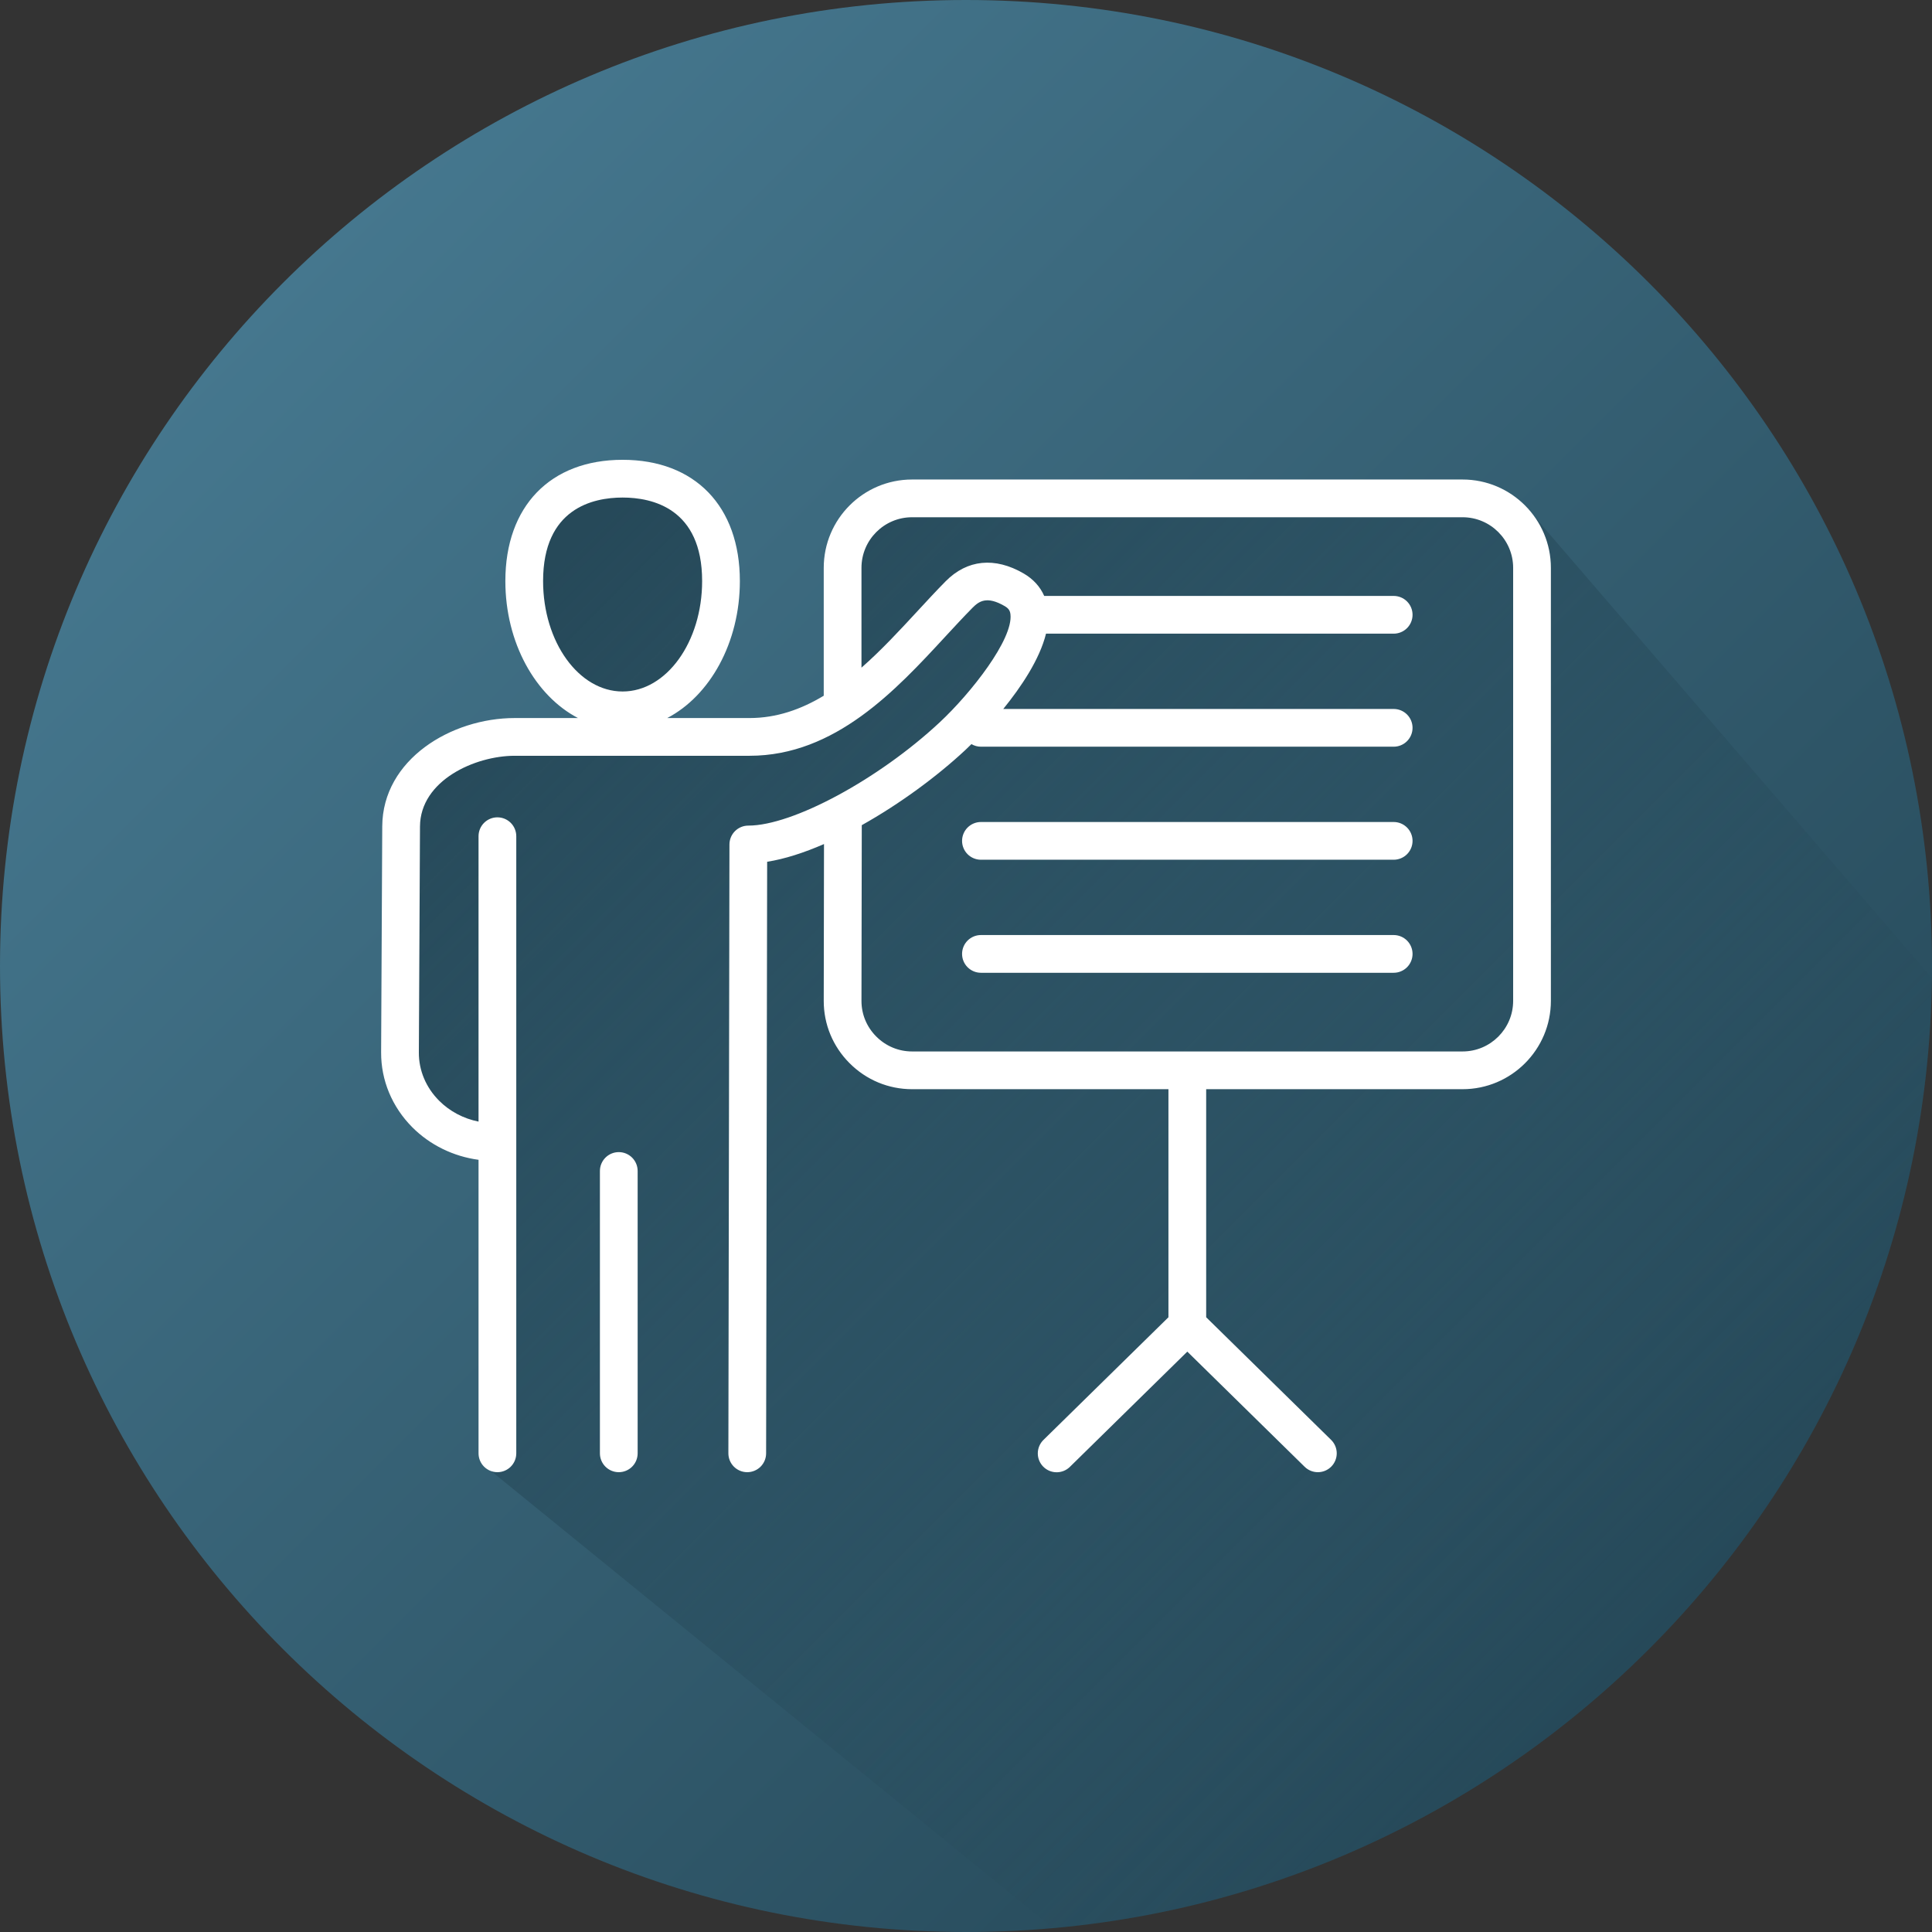
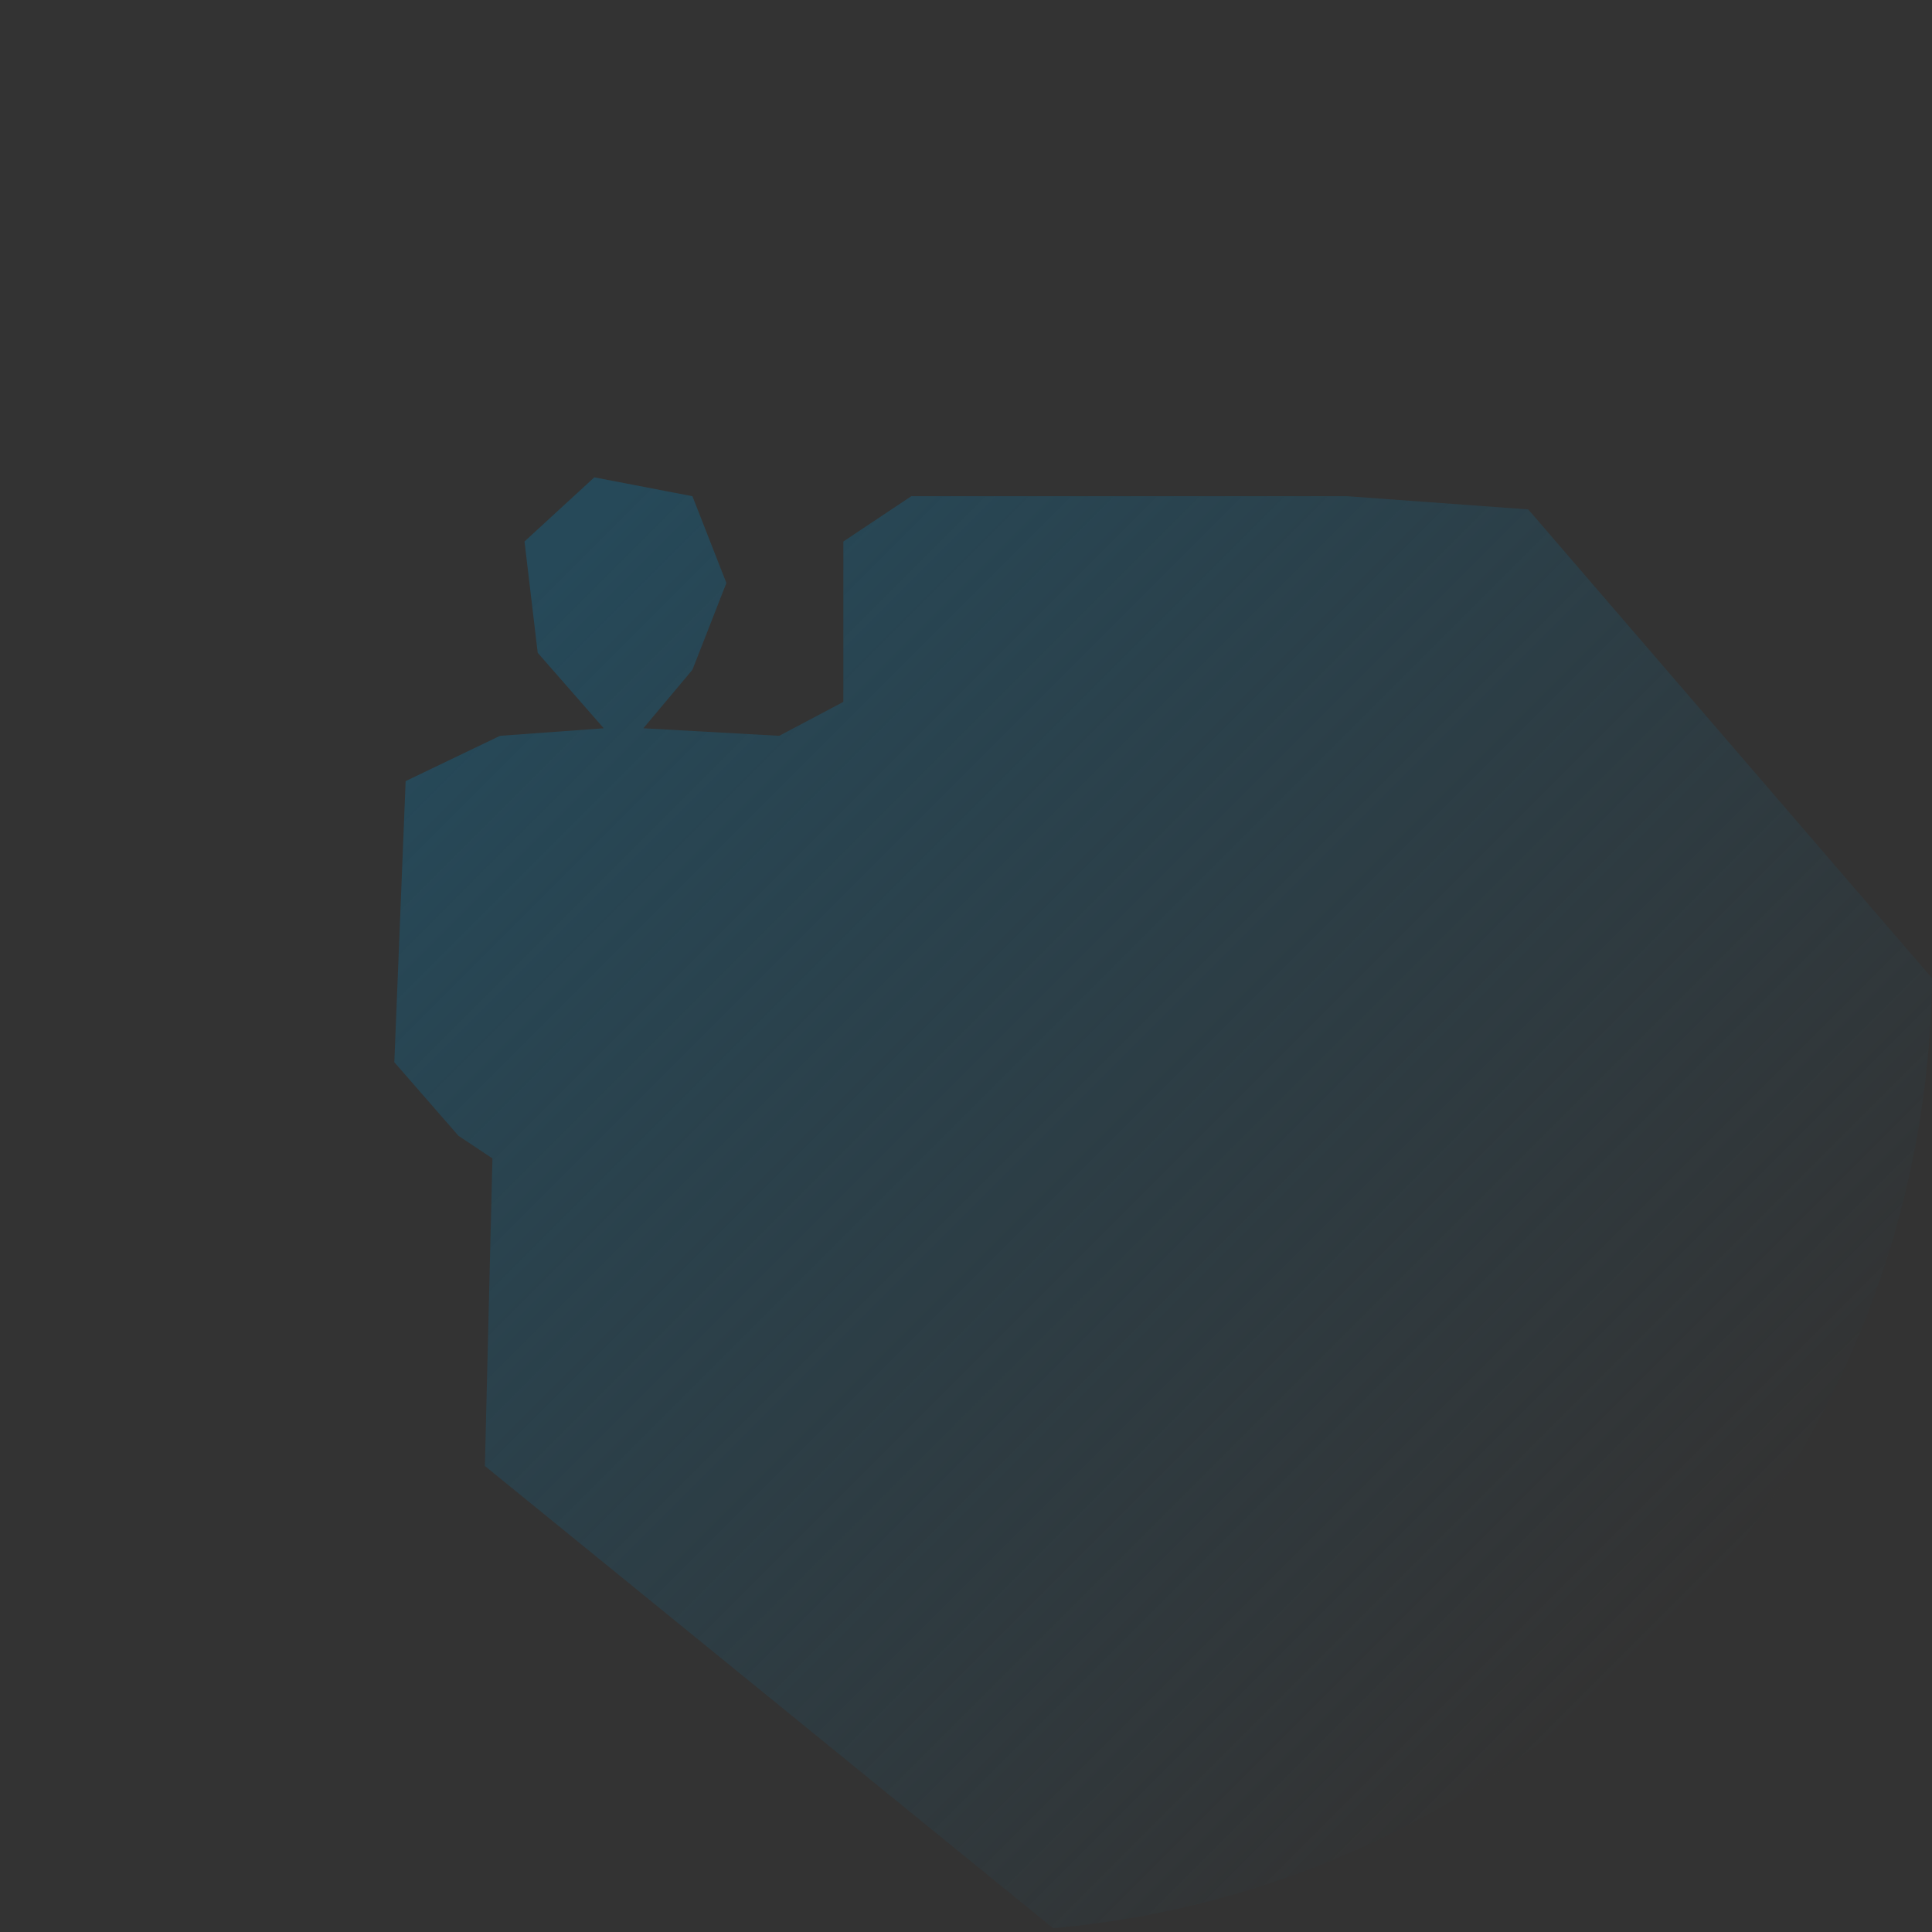
<svg xmlns="http://www.w3.org/2000/svg" width="512" height="512" viewBox="0 0 512 512" fill="none">
  <rect x="0" y="0" width="512" height="512" fill="#333333" stroke="none" />
-   <path d="M256 512C397.385 512 512 397.385 512 256C512 114.615 397.385 0 256 0C114.615 0 0 114.615 0 256C0 397.385 114.615 512 256 512Z" fill="url(#paint0_linear_1780_58)" />
  <path d="M512 259.22C510.35 391.36 408.6 499.39 279.09 511L128.5 388.5L130.5 307L121.5 301L104.5 281.5L107.5 207L132.5 195L160 193L142.5 173L139 143.5L157.5 126.5L183.5 131.5L192.5 154.5L183.5 177.5L170.5 193L206.5 195L223.5 186V143.5L241.5 131.5H357L405 135L512 259.22Z" fill="url(#paint1_linear_1780_58)" />
-   <path d="M168.983 310.322V385.146C168.983 386.472 168.457 387.744 167.519 388.682C166.581 389.619 165.309 390.146 163.983 390.146C162.657 390.146 161.386 389.619 160.448 388.682C159.51 387.744 158.983 386.472 158.983 385.146V310.322C158.983 308.996 159.51 307.724 160.448 306.786C161.386 305.848 162.657 305.322 163.983 305.322C165.309 305.322 166.581 305.848 167.519 306.786C168.457 307.724 168.983 308.996 168.983 310.322ZM411 150.481V265.241C411 278.147 400.5 288.647 387.595 288.647H319.65V349.09L352.752 381.577C353.221 382.037 353.594 382.584 353.851 383.189C354.108 383.793 354.243 384.442 354.25 385.098C354.256 385.755 354.132 386.406 353.887 387.015C353.641 387.624 353.278 388.179 352.818 388.648C352.358 389.116 351.81 389.49 351.206 389.747C350.602 390.003 349.953 390.139 349.296 390.145C348.64 390.151 347.988 390.028 347.379 389.782C346.77 389.537 346.216 389.173 345.747 388.714L314.649 358.194L283.551 388.714C283.083 389.178 282.528 389.546 281.918 389.795C281.308 390.044 280.654 390.171 279.995 390.166C279.336 390.162 278.684 390.028 278.077 389.771C277.47 389.514 276.92 389.139 276.458 388.669C275.997 388.198 275.632 387.641 275.387 387.029C275.141 386.418 275.019 385.763 275.027 385.104C275.035 384.445 275.174 383.794 275.435 383.189C275.695 382.583 276.073 382.035 276.546 381.577L309.649 349.09V288.647H241.705C235.462 288.647 229.581 286.2 225.145 281.757C220.72 277.324 218.288 271.455 218.299 265.233L218.37 223.682C213.083 225.985 207.952 227.647 203.303 228.378L203.028 385.155C203.025 386.479 202.498 387.749 201.56 388.685C200.623 389.62 199.352 390.146 198.028 390.146H198.019C197.362 390.145 196.712 390.014 196.106 389.762C195.5 389.51 194.949 389.14 194.486 388.675C194.023 388.21 193.655 387.658 193.405 387.051C193.155 386.444 193.027 385.794 193.028 385.137L193.311 223.785C193.314 222.461 193.842 221.191 194.779 220.256C195.716 219.32 196.987 218.794 198.311 218.794H198.324C210.088 218.794 232.811 206.54 248.983 191.47C257.338 183.692 268.517 169.411 267.782 162.824C267.686 161.959 267.398 161.29 266.26 160.627C261.515 157.863 259.44 159.332 257.72 161.073C255.366 163.457 252.974 166.047 250.441 168.789C237.477 182.823 221.342 200.289 198.651 200.289H136.394C125.913 200.289 111.362 206.806 111.301 219.043L111.001 278.932C110.977 283.661 112.878 288.19 116.355 291.684C119.178 294.522 122.857 296.452 126.818 297.237V221.602C126.818 220.276 127.345 219.004 128.283 218.066C129.221 217.128 130.492 216.602 131.818 216.602C133.144 216.602 134.416 217.128 135.354 218.066C136.292 219.004 136.818 220.276 136.818 221.602V385.145C136.818 386.471 136.292 387.743 135.354 388.681C134.416 389.619 133.144 390.145 131.818 390.145C130.492 390.145 129.221 389.619 128.283 388.681C127.345 387.743 126.818 386.471 126.818 385.145V307.358C120.191 306.476 113.951 303.448 109.265 298.738C103.898 293.344 100.963 286.292 101.001 278.881L101.3 218.993C101.39 201.263 119.586 190.289 136.393 190.289H153.171C141.888 184.397 133.925 170.346 133.925 153.984C133.925 134.165 145.832 121.854 164.998 121.854C184.165 121.854 196.071 134.165 196.071 153.984C196.071 170.346 188.108 184.397 176.825 190.289H198.651C205.825 190.289 212.316 187.977 218.299 184.375V150.481C218.299 137.575 228.799 127.075 241.705 127.075H387.595C400.5 127.075 411 137.575 411 150.481ZM164.998 183.252C176.618 183.252 186.071 170.122 186.071 153.985C186.071 134.729 172.868 131.854 164.998 131.854C157.128 131.854 143.925 134.73 143.925 153.985C143.926 170.122 153.379 183.252 164.998 183.252ZM401 150.481C401 143.089 394.986 137.075 387.595 137.075H241.705C234.313 137.075 228.299 143.089 228.299 150.481V176.936C233.568 172.314 238.45 167.032 243.096 162.003C245.686 159.199 248.133 156.55 250.604 154.047C256.31 148.27 263.656 147.539 271.294 151.986C273.823 153.46 275.656 155.479 276.723 157.927H369.341C370.667 157.927 371.939 158.453 372.876 159.391C373.814 160.329 374.341 161.601 374.341 162.927C374.341 164.253 373.814 165.524 372.876 166.462C371.939 167.4 370.667 167.927 369.341 167.927H277.204C275.524 174.754 270.589 182.079 265.875 187.883H369.34C370.666 187.883 371.938 188.41 372.876 189.347C373.813 190.285 374.34 191.557 374.34 192.883C374.34 194.209 373.813 195.481 372.876 196.418C371.938 197.356 370.666 197.883 369.34 197.883H259.959C259.074 197.883 258.204 197.646 257.441 197.197C256.901 197.736 256.354 198.266 255.798 198.787C248.247 205.824 238.396 213.07 228.379 218.68L228.299 265.25C228.293 268.798 229.686 272.151 232.222 274.692C234.768 277.242 238.136 278.647 241.705 278.647H387.595C394.986 278.647 401 272.633 401 265.241V150.481ZM369.34 217.839H259.959C258.633 217.839 257.361 218.366 256.423 219.304C255.486 220.241 254.959 221.513 254.959 222.839C254.959 224.165 255.486 225.437 256.423 226.375C257.361 227.312 258.633 227.839 259.959 227.839H369.34C370.666 227.839 371.938 227.312 372.876 226.375C373.813 225.437 374.34 224.165 374.34 222.839C374.34 221.513 373.813 220.241 372.876 219.304C371.938 218.366 370.666 217.839 369.34 217.839ZM369.34 247.796H259.959C258.633 247.796 257.361 248.323 256.423 249.26C255.486 250.198 254.959 251.47 254.959 252.796C254.959 254.122 255.486 255.394 256.423 256.332C257.361 257.269 258.633 257.796 259.959 257.796H369.34C370.666 257.796 371.938 257.269 372.876 256.332C373.813 255.394 374.34 254.122 374.34 252.796C374.34 251.47 373.813 250.198 372.876 249.26C371.938 248.323 370.666 247.796 369.34 247.796Z" fill="white" />
  <defs>
    <linearGradient id="paint0_linear_1780_58" x1="74.98" y1="74.98" x2="437.02" y2="437.02" gradientUnits="userSpaceOnUse">
      <stop stop-color="#45778E" />
      <stop offset="1" stop-color="#264959" />
    </linearGradient>
    <linearGradient id="paint1_linear_1780_58" x1="153.48" y1="143.04" x2="442.23" y2="431.8" gradientUnits="userSpaceOnUse">
      <stop stop-color="#264959" />
      <stop offset="1" stop-color="#264959" stop-opacity="0" />
    </linearGradient>
  </defs>
</svg>